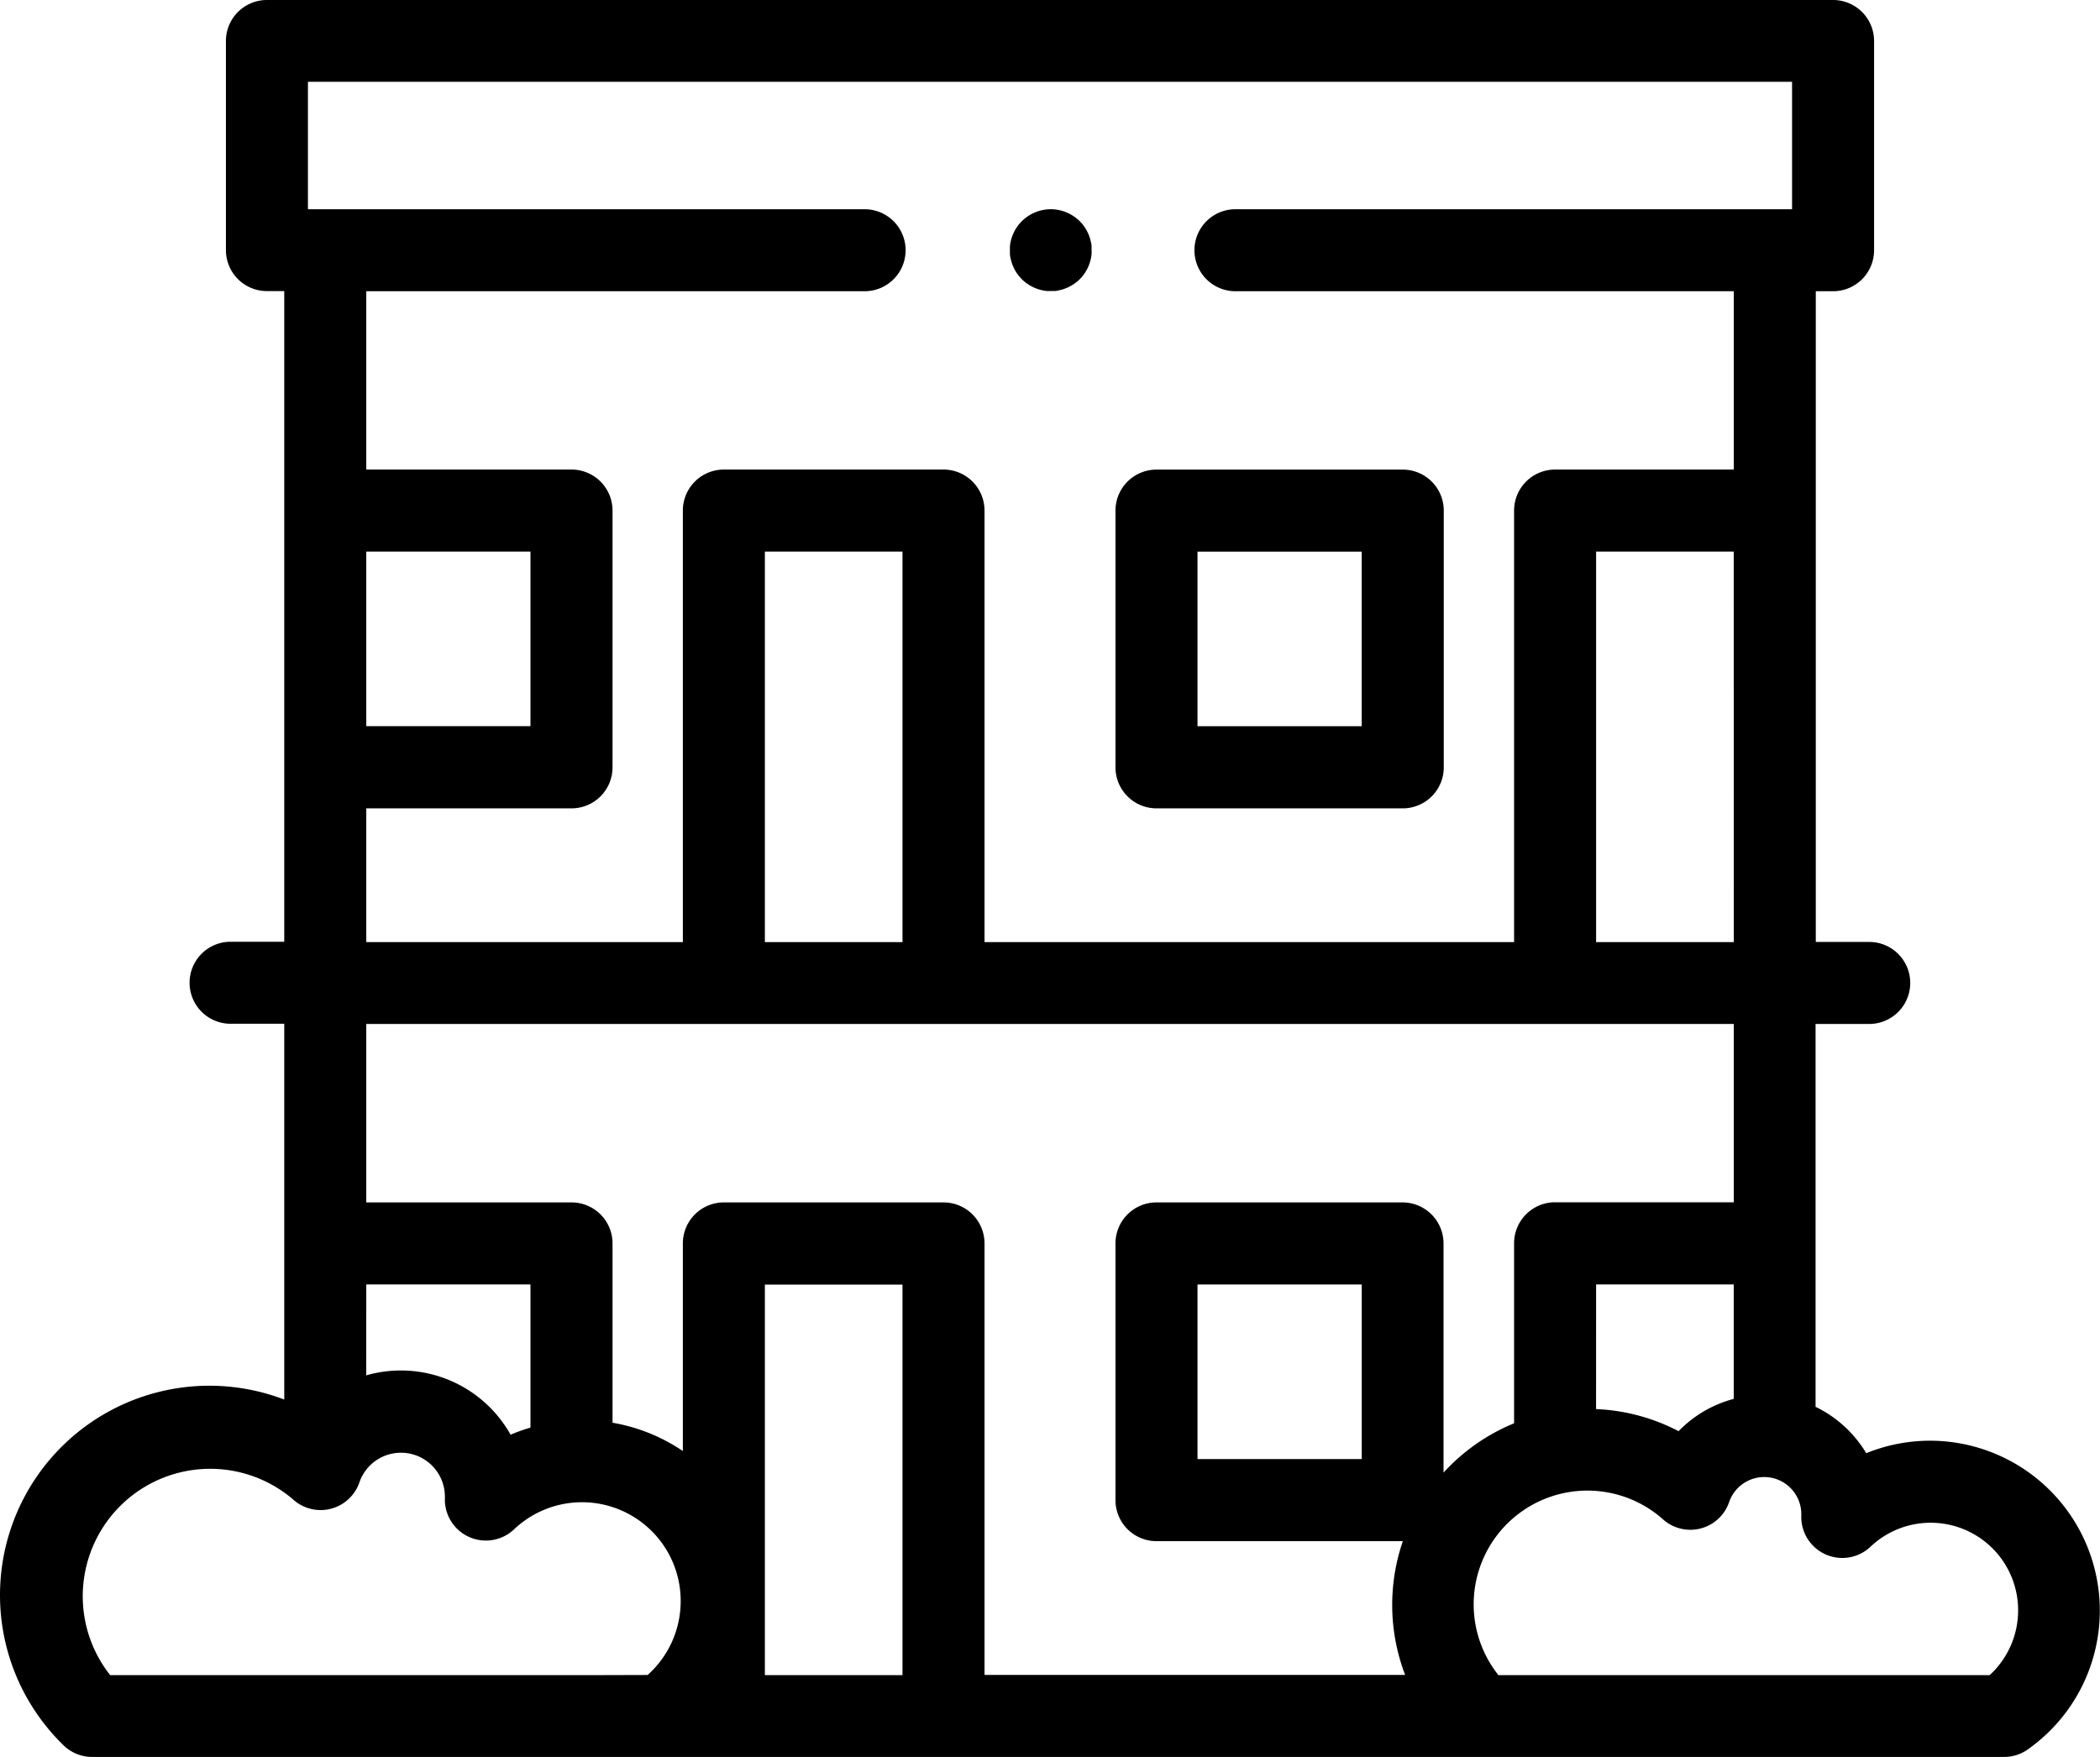
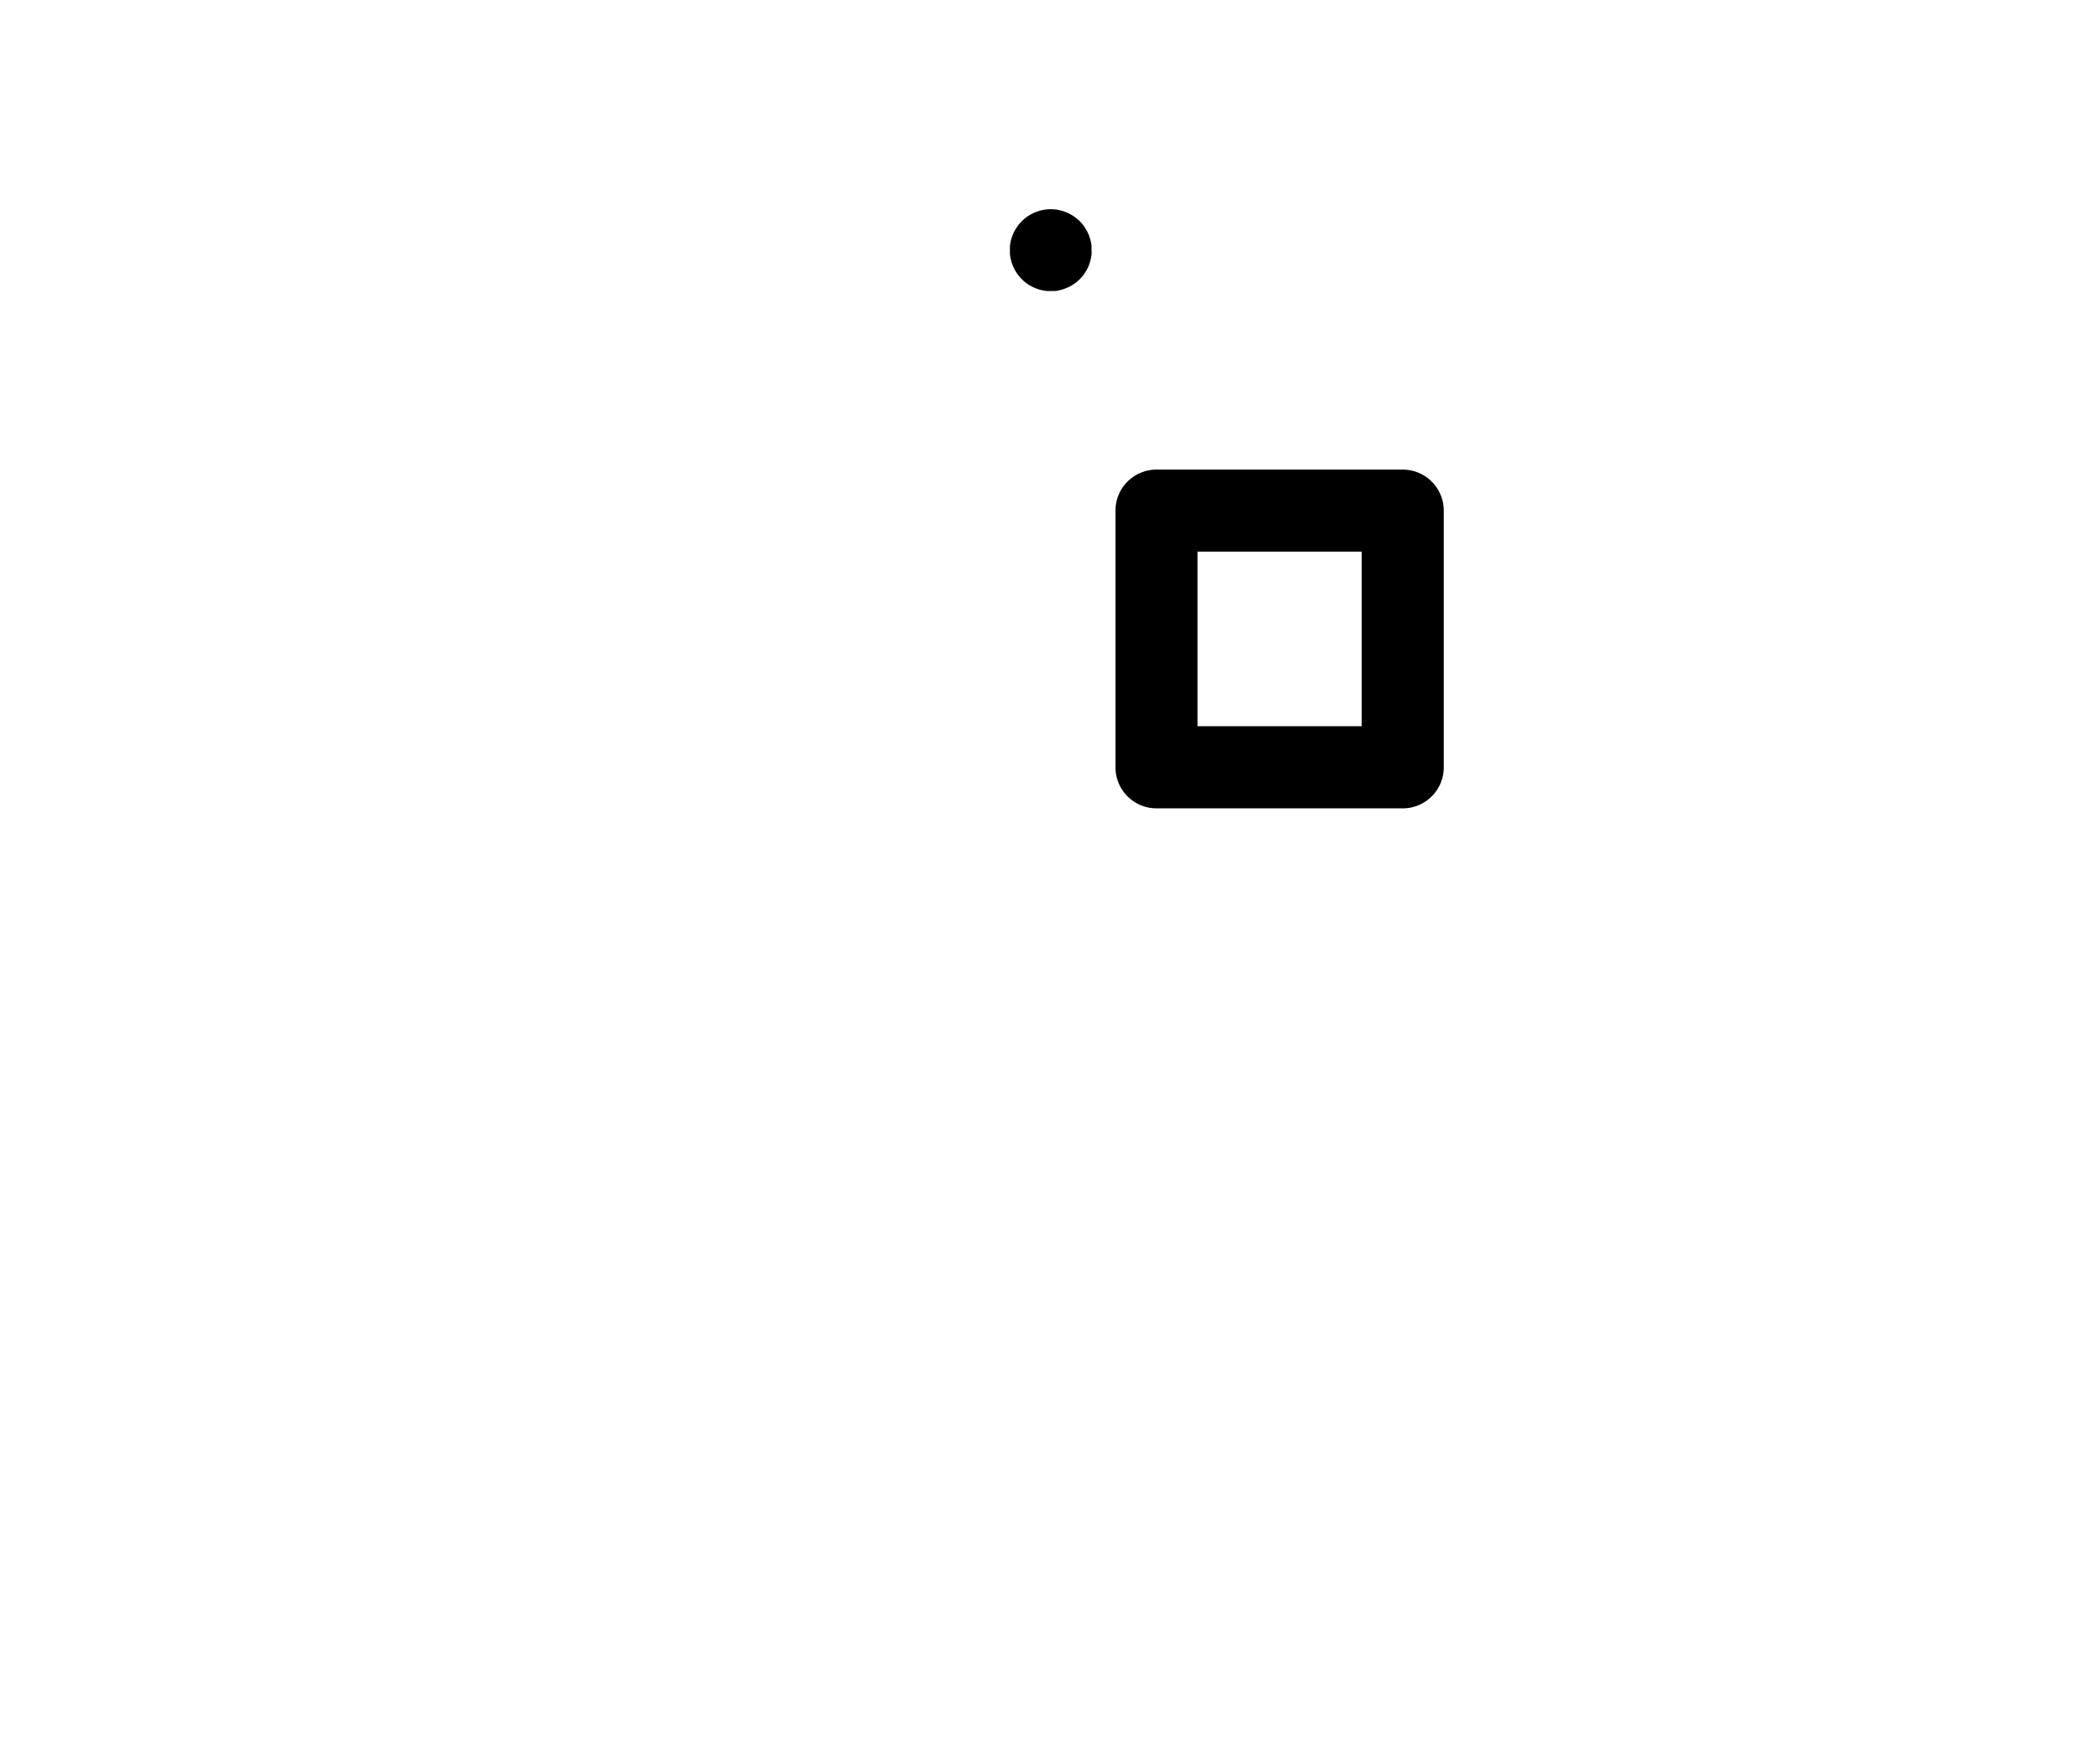
<svg xmlns="http://www.w3.org/2000/svg" id="Group_5339" data-name="Group 5339" width="44.497" height="37.234" viewBox="0 0 44.497 37.234">
  <defs>
    <clipPath id="clip-path">
      <rect id="Rectangle_1023" data-name="Rectangle 1023" width="44.497" height="37.234" />
    </clipPath>
  </defs>
  <g id="Group_5338" data-name="Group 5338" clip-path="url(#clip-path)">
    <path id="Path_2262" data-name="Path 2262" d="M363.489,159.845h5.218a.869.869,0,0,0,.869-.869v-5.441a.869.869,0,0,0-.869-.869h-5.218a.869.869,0,0,0-.869.869v5.441a.869.869,0,0,0,.869.869m.869-5.441h3.479v3.7h-3.479Z" transform="translate(-338.984 -142.714)" />
-     <path id="Path_2263" data-name="Path 2263" d="M40.9,30.532a3.583,3.583,0,0,0-1.356.265,2.541,2.541,0,0,0-1.074-.983V21.7h1.137a.869.869,0,0,0,0-1.738H38.475V6.172h.367A.869.869,0,0,0,39.71,5.3V.869A.869.869,0,0,0,38.841,0H5.656a.869.869,0,0,0-.869.869V5.3a.869.869,0,0,0,.869.869h.367v4.648h0v5.441h0v3.7H4.886a.869.869,0,1,0,0,1.738H6.023V29.66a4.437,4.437,0,0,0-4.676,7.328.869.869,0,0,0,.606.246H42.465a.869.869,0,0,0,.5-.158A3.6,3.6,0,0,0,40.9,30.532m-10.313.674V26.351a.869.869,0,0,0-.869-.869H24.505a.869.869,0,0,0-.869.869v5.441a.869.869,0,0,0,.869.869h5.22a4.158,4.158,0,0,0,.048,2.834H20.861V26.351a.869.869,0,0,0-.869-.869H15.338a.869.869,0,0,0-.869.869v4.4a3.807,3.807,0,0,0-1.49-.6v-3.8a.869.869,0,0,0-.869-.869H7.761V21.7H36.737v3.779H32.951a.869.869,0,0,0-.869.869v3.815a4.162,4.162,0,0,0-1.49,1.04m-1.738-.282h-3.48v-3.7h3.48ZM7.761,27.22H11.24v3.034a3.809,3.809,0,0,0-.421.151,2.665,2.665,0,0,0-3.059-1.258Zm0-15.531H11.24v3.7H7.761Zm11.362,8.276H16.207V11.689h2.916Zm17.614,0H33.82V11.689h2.916ZM33.82,27.22h2.916v2.426a2.527,2.527,0,0,0-1.169.684,4.137,4.137,0,0,0-1.748-.468ZM18.32,6.172a.869.869,0,1,0,0-1.738H6.525v-2.7H37.972v2.7H26.178a.869.869,0,0,0,0,1.738H36.737V9.951H32.951a.869.869,0,0,0-.869.869v9.145H20.861V10.82a.869.869,0,0,0-.869-.869H15.338a.869.869,0,0,0-.869.869v9.145H7.761V17.131h4.349a.869.869,0,0,0,.869-.869V10.82a.869.869,0,0,0-.869-.869H7.761V6.172ZM12.713,35.5H2.334a2.7,2.7,0,0,1,3.882-3.718.869.869,0,0,0,1.4-.368.931.931,0,0,1,1.811.3c0,.011,0,.022,0,.033a.869.869,0,0,0,1.466.663,2.091,2.091,0,0,1,3.53,1.525,2.1,2.1,0,0,1-.7,1.562Zm3.494-8.276h2.916V35.5H16.207ZM42.161,35.5H31.75a2.41,2.41,0,0,1,3.489-3.3.869.869,0,0,0,1.4-.368.786.786,0,0,1,1.529.256c0,.01,0,.019,0,.029a.869.869,0,0,0,1.466.662,1.853,1.853,0,0,1,3.128,1.352,1.864,1.864,0,0,1-.6,1.367" />
    <path id="Path_2264" data-name="Path 2264" d="M328.258,69.055a.853.853,0,0,0,.05.163.865.865,0,0,0,.08.15c.016.023.033.047.051.068s.037.044.057.064.042.039.063.057.045.035.069.05a.847.847,0,0,0,.15.08.879.879,0,0,0,.162.05c.028.006.057.01.085.013s.057,0,.085,0,.057,0,.085,0,.057-.007.084-.013a.9.9,0,0,0,.163-.05.872.872,0,0,0,.15-.08c.023-.016.047-.033.069-.05s.044-.038.063-.057.04-.042.058-.064.035-.045.05-.068a.873.873,0,0,0,.08-.15.9.9,0,0,0,.049-.163c.006-.027.01-.056.013-.084s0-.057,0-.085,0-.057,0-.085-.007-.057-.013-.085a.882.882,0,0,0-.049-.162.849.849,0,0,0-.08-.15c-.016-.024-.033-.047-.05-.069s-.038-.043-.057-.063-.042-.039-.064-.057a.759.759,0,0,0-.069-.051.869.869,0,0,0-.15-.08.851.851,0,0,0-.163-.05.728.728,0,0,0-.084-.013.831.831,0,0,0-.171,0,.761.761,0,0,0-.085.013.832.832,0,0,0-.162.05.844.844,0,0,0-.15.08.755.755,0,0,0-.069.051c-.022.018-.043.037-.063.057s-.039.041-.057.063a.749.749,0,0,0-.051.069.842.842,0,0,0-.08.15.833.833,0,0,0-.05.162.753.753,0,0,0-.013.085c0,.028,0,.057,0,.085s0,.057,0,.085a.72.72,0,0,0,.013.084" transform="translate(-306.845 -63.583)" />
  </g>
</svg>